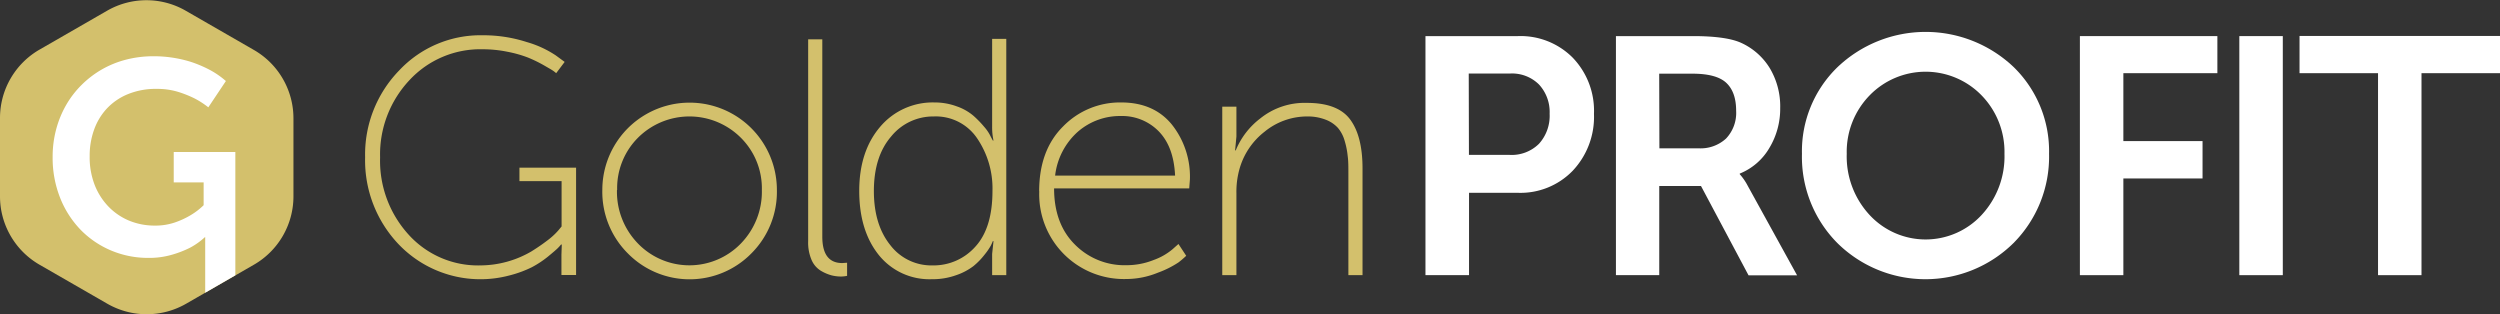
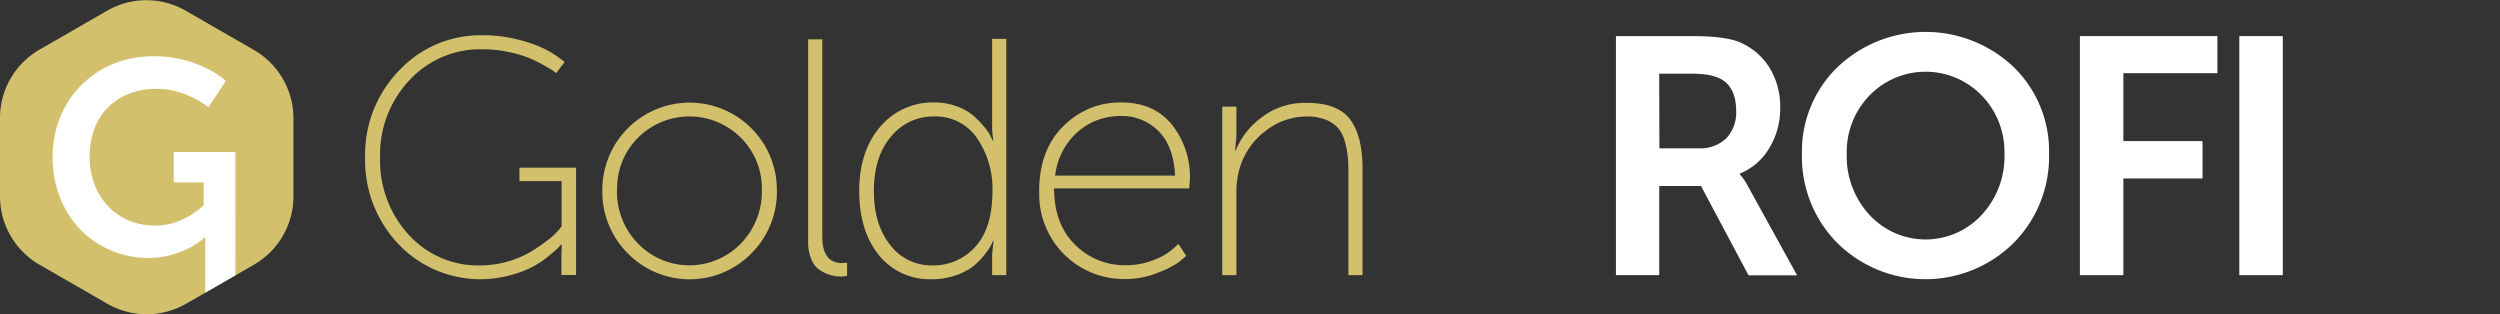
<svg xmlns="http://www.w3.org/2000/svg" viewBox="0 0 512.43 64.45">
  <rect x="0" y="0" width="512.43" height="64.45" fill="#333333" stroke="none" />
  <defs>
    <style>.cls-1{fill:#d3c06c;}.cls-2{fill:#fff;}</style>
  </defs>
  <title>gp_logo_white</title>
  <g id="Vrstva_2" data-name="Vrstva 2">
    <g id="Vrstva_1-2" data-name="Vrstva 1">
      <path class="cls-1" d="M74.84,32.23a24.7,24.7,0,0,1,6.94-17.75A22.83,22.83,0,0,1,98.94,7.23a28.88,28.88,0,0,1,9,1.38,21.23,21.23,0,0,1,6,2.76l1.8,1.32L114,15a5.94,5.94,0,0,0-.65-.51c-.3-.21-1-.6-2-1.18a27.67,27.67,0,0,0-3.15-1.52,24.52,24.52,0,0,0-4.14-1.17,25.21,25.21,0,0,0-5.15-.52,19.78,19.78,0,0,0-15,6.35,22.22,22.22,0,0,0-6,15.82,22.47,22.47,0,0,0,5.84,15.82A19.16,19.16,0,0,0,98.53,54.4a20.91,20.91,0,0,0,10.33-2.83c1.26-.78,2.39-1.56,3.38-2.32a14.18,14.18,0,0,0,2.18-2l.69-.83V37.13h-8.64V34.37h11.61v22h-3V52.19l.07-2.07H115a8.73,8.73,0,0,1-.69.76c-.33.32-1,.9-2,1.72A20.27,20.27,0,0,1,109,54.78a23.05,23.05,0,0,1-4.63,1.69A23.17,23.17,0,0,1,81.64,50,24.94,24.94,0,0,1,74.84,32.23Z" />
      <path class="cls-1" d="M123.46,38.93a17.89,17.89,0,1,1,35.78,0,17.82,17.82,0,0,1-5.22,13,17.75,17.75,0,0,1-25.34,0A17.82,17.82,0,0,1,123.46,38.93Zm3,0a15.22,15.22,0,0,0,4.32,11,14.68,14.68,0,0,0,21.06,0,15.22,15.22,0,0,0,4.32-11,14.62,14.62,0,0,0-4.32-10.71,14.92,14.92,0,0,0-21.06,0A14.62,14.62,0,0,0,126.5,38.93Z" />
      <path class="cls-1" d="M165.65,49.43V8.06h2.9V48.53q0,5.38,4.08,5.39l1-.07v2.69a5.91,5.91,0,0,1-1.25.14,8,8,0,0,1-1.93-.24,8.76,8.76,0,0,1-2.18-.93,4.82,4.82,0,0,1-1.93-2.25A9.05,9.05,0,0,1,165.65,49.43Z" />
      <path class="cls-1" d="M180.12,52.26q-4-5-4-13.12T180.4,26a14.09,14.09,0,0,1,11.15-5,13,13,0,0,1,4.56.8,10.62,10.62,0,0,1,3.42,1.93,21,21,0,0,1,2.24,2.31,8.47,8.47,0,0,1,1.32,2l.41.76h.14a12.83,12.83,0,0,1-.28-2.84v-18h2.9V56.4h-2.9V52.05l.28-2.62h-.14c-.09.23-.22.52-.38.86a12.7,12.7,0,0,1-1.28,1.87,14.48,14.48,0,0,1-2.31,2.38A12.34,12.34,0,0,1,196,56.4a14.24,14.24,0,0,1-5,.83A13.31,13.31,0,0,1,180.12,52.26Zm-1-13.12q0,6.9,3.35,11.08a10.58,10.58,0,0,0,8.67,4.18,11.44,11.44,0,0,0,8.77-3.83q3.53-3.84,3.52-11.5a18.24,18.24,0,0,0-3.14-10.71,10.21,10.21,0,0,0-8.88-4.49A11.09,11.09,0,0,0,182.64,28Q179.13,32.09,179.12,39.14Z" />
      <path class="cls-1" d="M213,39.21q0-8.43,4.91-13.3A16.27,16.27,0,0,1,229.81,21q6.69,0,10.39,4.53a17.16,17.16,0,0,1,3.7,11.22l-.14,1.86h-27.7q0,7.26,4.25,11.5a14.3,14.3,0,0,0,10.53,4.25,15,15,0,0,0,5.63-1.07,12.59,12.59,0,0,0,3.84-2.18l1.24-1.1,1.59,2.42a18.76,18.76,0,0,1-1.56,1.34,19.78,19.78,0,0,1-4.21,2.11,17.22,17.22,0,0,1-6.53,1.31,17.36,17.36,0,0,1-17.82-18ZM216.27,36h24.59c-.19-4-1.31-7-3.39-9.12a10.49,10.49,0,0,0-7.73-3.1A13.16,13.16,0,0,0,220.93,27,14.2,14.2,0,0,0,216.27,36Z" />
      <path class="cls-1" d="M250.53,56.4V21.87h2.9V28l-.27,2.83h.13a15.71,15.71,0,0,1,5-6.53,14.5,14.5,0,0,1,9.6-3.21q6.35,0,8.87,3.42t2.52,10V56.4h-2.9V35.55c0-1.39,0-2.57-.14-3.56a16.14,16.14,0,0,0-.62-3.11,7.05,7.05,0,0,0-1.38-2.66,6.52,6.52,0,0,0-2.52-1.69,10.13,10.13,0,0,0-3.83-.66A13.76,13.76,0,0,0,259.2,27a14.69,14.69,0,0,0-5.21,7.9,17.24,17.24,0,0,0-.56,4.7V56.4Z" />
-       <path class="cls-2" d="M292.18,56.4v-49h18.93a15.08,15.08,0,0,1,11.25,4.42,15.69,15.69,0,0,1,4.36,11.53A16.08,16.08,0,0,1,322.36,35a14.89,14.89,0,0,1-11.25,4.52h-10V56.4Zm8.91-24.65h8.36a7.94,7.94,0,0,0,6-2.28,8.54,8.54,0,0,0,2.18-6.15,8.3,8.3,0,0,0-2.18-6,7.83,7.83,0,0,0-5.9-2.25h-8.5Z" />
      <path class="cls-2" d="M331.22,56.4v-49H347q6.84,0,9.88,1.38a13.36,13.36,0,0,1,5.87,5.18,15.25,15.25,0,0,1,2.14,8.22,15.5,15.5,0,0,1-2.24,8.18,12.36,12.36,0,0,1-6.05,5.22v.13a11.57,11.57,0,0,1,1.66,2.42l10.09,18.3h-9.95l-9.74-18.3h-8.56V56.4Zm8.91-26h8a7.72,7.72,0,0,0,5.66-2,7.64,7.64,0,0,0,2.07-5.7c0-2.53-.66-4.43-2-5.7s-3.66-1.9-7-1.9h-6.77Z" />
      <path class="cls-2" d="M369.35,31.54a24,24,0,0,1,7.29-17.78,26.2,26.2,0,0,1,36.12,0A24.07,24.07,0,0,1,420,31.54a25.1,25.1,0,0,1-7.28,18.27,25.69,25.69,0,0,1-36.12,0A25.07,25.07,0,0,1,369.35,31.54Zm9.18,0a17.63,17.63,0,0,0,4.7,12.54,15.64,15.64,0,0,0,22.93,0,17.63,17.63,0,0,0,4.7-12.54,16.59,16.59,0,0,0-4.7-12,16,16,0,0,0-22.93,0A16.59,16.59,0,0,0,378.53,31.54Z" />
      <path class="cls-2" d="M426.32,56.4v-49H454.5V15H435.23V28.92h16.23v7.66H435.23V56.4Z" />
      <path class="cls-2" d="M459,56.4v-49h8.91v49Z" />
-       <path class="cls-2" d="M487.43,56.4V15H471.34V7.37h41.09V15H496.34V56.4Z" />
      <path class="cls-1" d="M0,24.2V40.25a16.17,16.17,0,0,0,8.09,14l13.9,8a16.21,16.21,0,0,0,16.17,0l13.9-8a16.17,16.17,0,0,0,8.09-14v-16a16.17,16.17,0,0,0-8.09-14l-13.9-8A16.16,16.16,0,0,0,22,2.17l-13.9,8A16.17,16.17,0,0,0,0,24.2Z" />
      <path class="cls-2" d="M35.61,37.39h6.13v4.67A14,14,0,0,1,39,44.15a17,17,0,0,1-3.16,1.45,12.32,12.32,0,0,1-4.09.64,13.68,13.68,0,0,1-5.25-1,12.62,12.62,0,0,1-4.26-2.89,13.47,13.47,0,0,1-2.86-4.51,15.78,15.78,0,0,1-1-5.88,15.61,15.61,0,0,1,.89-5.33,12.56,12.56,0,0,1,2.62-4.37,12.25,12.25,0,0,1,4.3-2.95,15,15,0,0,1,5.93-1.09,14.66,14.66,0,0,1,4.35.6,22.79,22.79,0,0,1,3.34,1.32A17.09,17.09,0,0,1,42.7,22l3.6-5.39a17.38,17.38,0,0,0-3.76-2.52c-.63-.32-1.33-.63-2.11-.94a21.07,21.07,0,0,0-2.54-.82,25.83,25.83,0,0,0-3-.58,24.92,24.92,0,0,0-3.45-.22,22.28,22.28,0,0,0-5.66.71,19.92,19.92,0,0,0-5,2.05,20.18,20.18,0,0,0-4.14,3.2,19.51,19.51,0,0,0-3.15,4.15,20.76,20.76,0,0,0-2,4.95,21.65,21.65,0,0,0-.7,5.55,22.23,22.23,0,0,0,1.58,8.53,20,20,0,0,0,4.27,6.55,19.1,19.1,0,0,0,6.24,4.17,19.43,19.43,0,0,0,7.5,1.47,16.58,16.58,0,0,0,4.94-.67A21.1,21.1,0,0,0,39,50.75a14.57,14.57,0,0,0,3-2.14h.06V60l6.18-3.57V31.15H35.61Z" />
    </g>
  </g>
</svg>